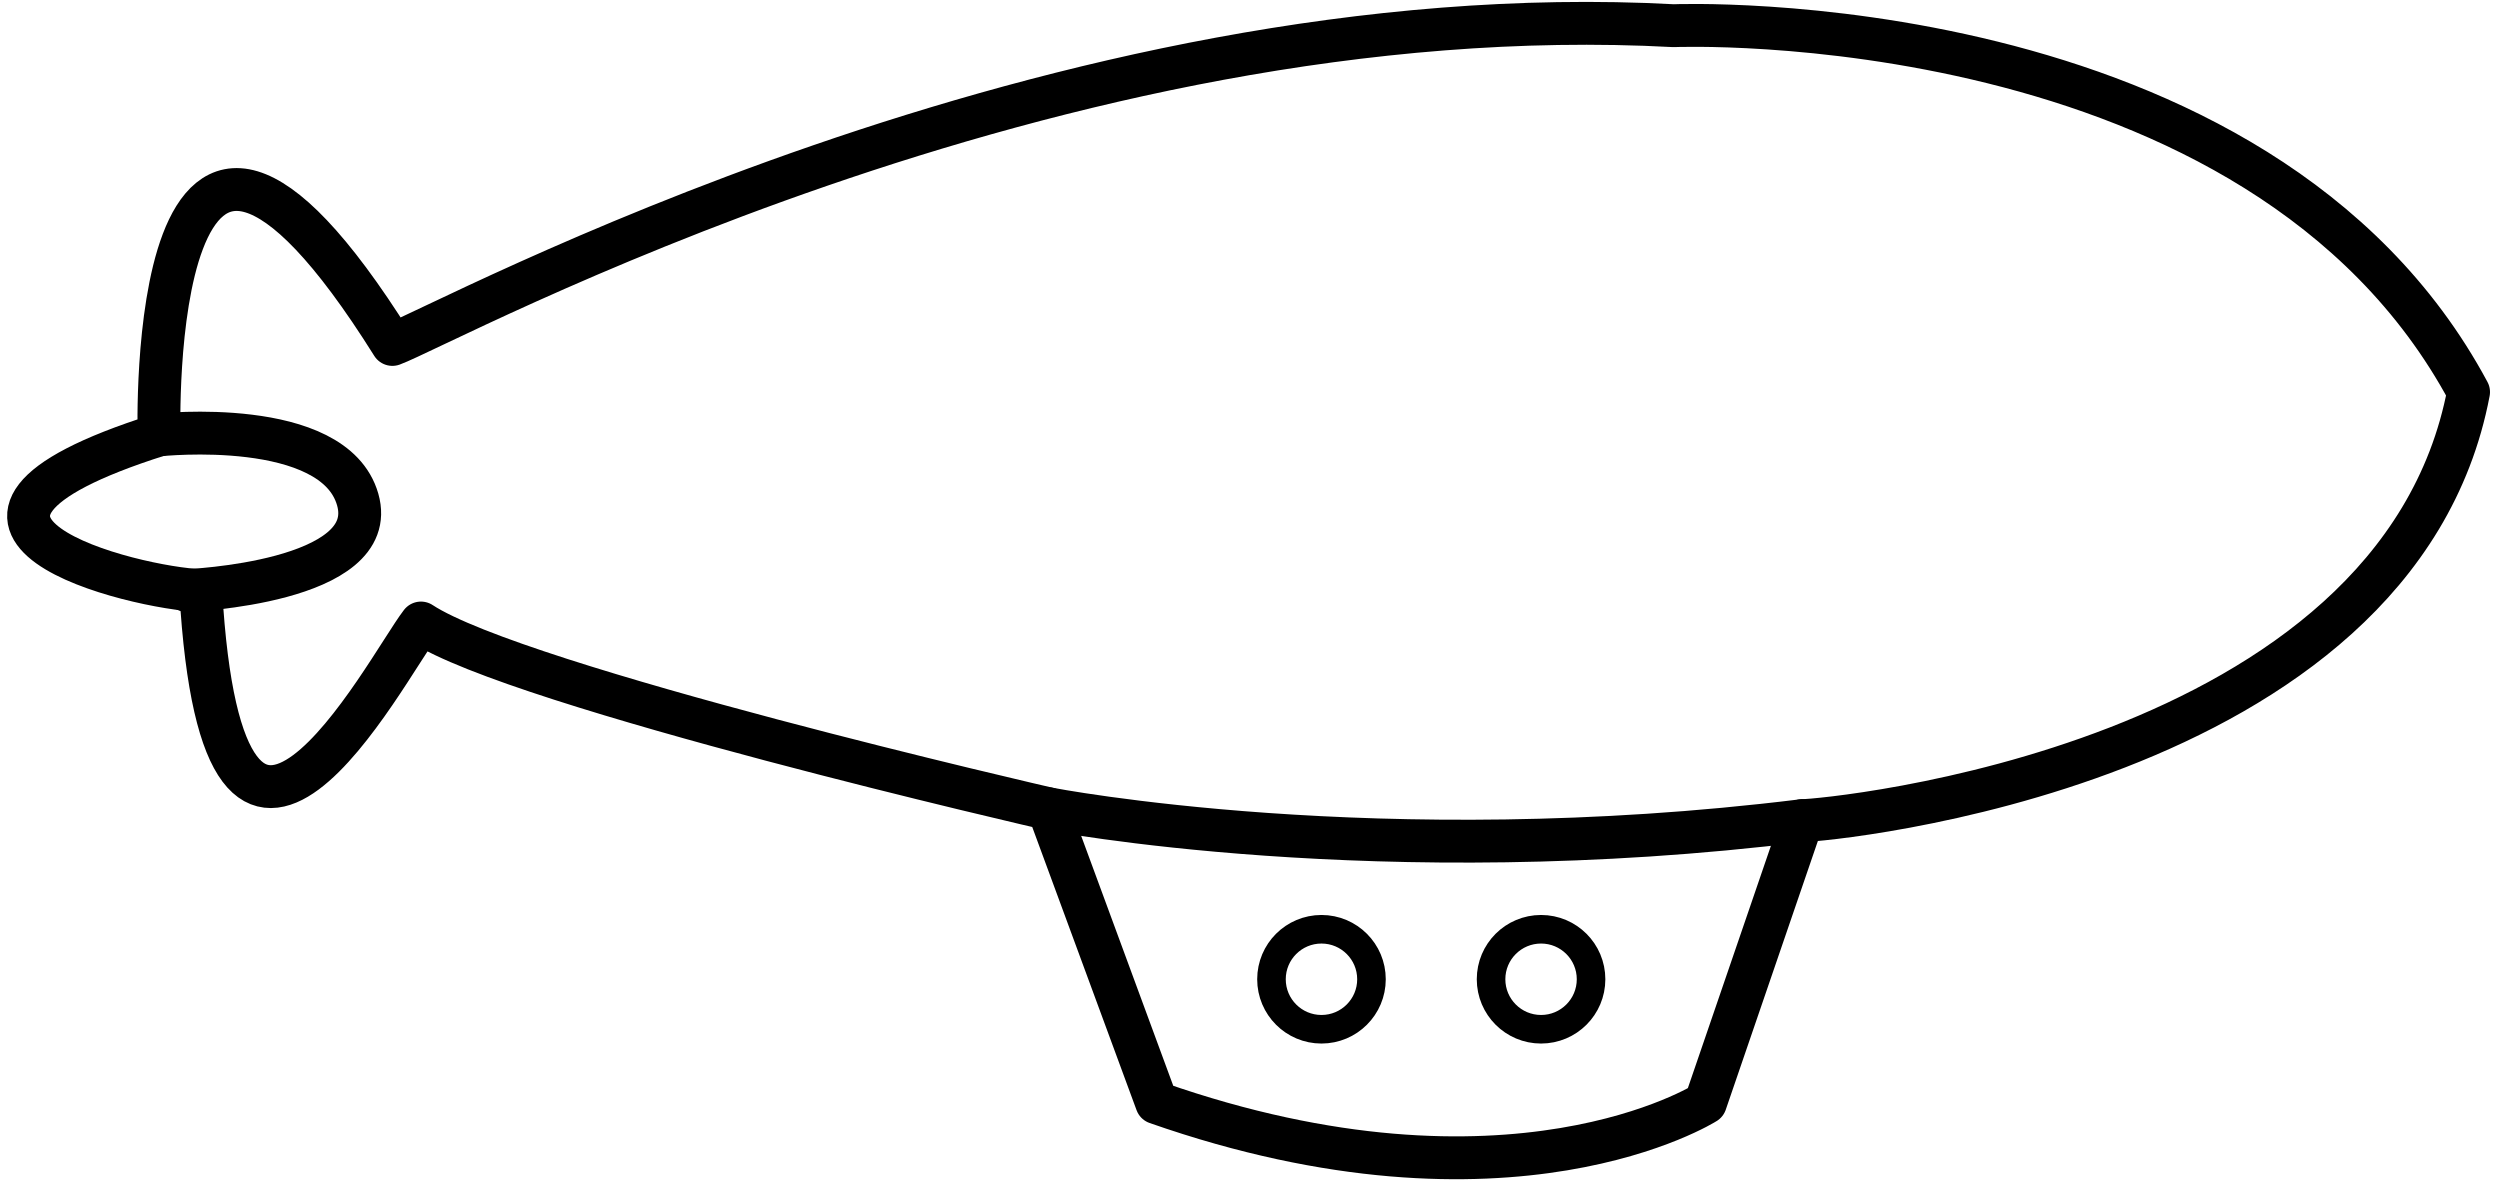
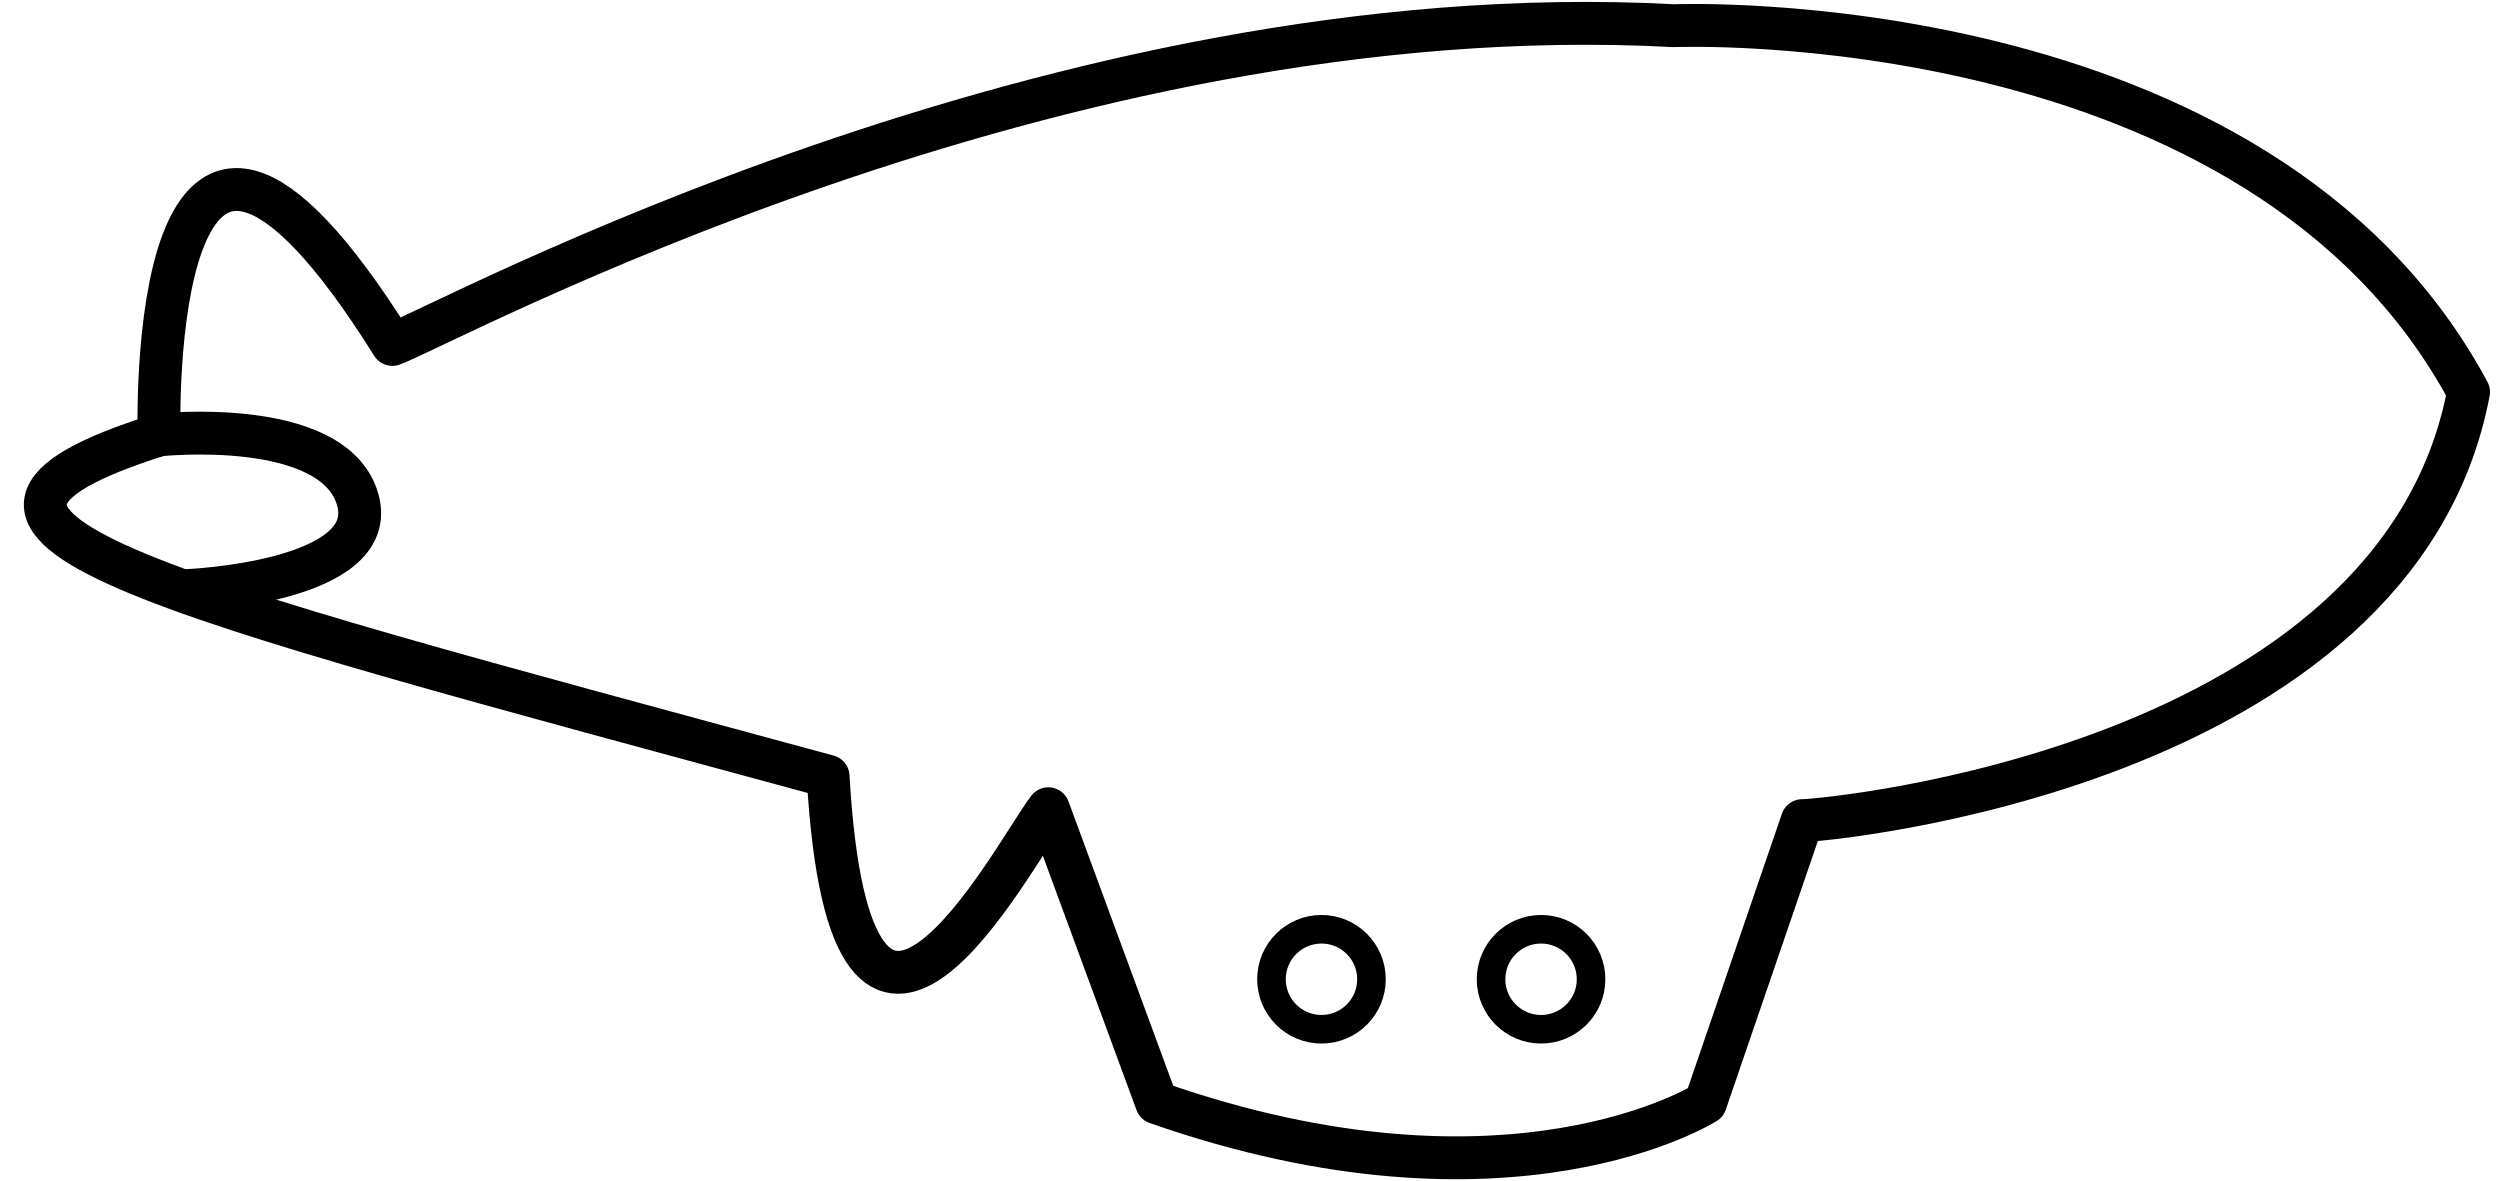
<svg xmlns="http://www.w3.org/2000/svg" version="1.1" id="Calque_1" x="0px" y="0px" width="175px" height="82.646px" viewBox="0 0 175 82.646" enable-background="new 0 0 175 82.646" xml:space="preserve">
-   <path fill="none" stroke="#000000" stroke-width="3" stroke-linecap="round" stroke-linejoin="round" stroke-miterlimit="10" d="  M11.134,30.444c0,0-1-34,16.333-6.333c3.667-1.333,46.354-24.646,89.687-22.313c0,0,40.98-1.687,55.646,25.646  c-5,26.333-44.98,30-46.646,30l-6.77,19.75c0,0-13.667,8.667-38.417,0l-7.583-20.583c0,0-37.083-8.5-43.917-13  c-2.5,3.25-13.833,25.375-15.417-2.271C9.551,41.194-8.866,36.778,11.134,30.444z" />
+   <path fill="none" stroke="#000000" stroke-width="3" stroke-linecap="round" stroke-linejoin="round" stroke-miterlimit="10" d="  M11.134,30.444c0,0-1-34,16.333-6.333c3.667-1.333,46.354-24.646,89.687-22.313c0,0,40.98-1.687,55.646,25.646  c-5,26.333-44.98,30-46.646,30l-6.77,19.75c0,0-13.667,8.667-38.417,0l-7.583-20.583c-2.5,3.25-13.833,25.375-15.417-2.271C9.551,41.194-8.866,36.778,11.134,30.444z" />
  <circle fill="none" stroke="#000000" stroke-width="2" stroke-linecap="round" stroke-linejoin="round" stroke-miterlimit="10" cx="92.503" cy="68.548" r="3.5" />
  <circle fill="none" stroke="#000000" stroke-width="2" stroke-linecap="round" stroke-linejoin="round" stroke-miterlimit="10" cx="107.874" cy="68.548" r="3.5" />
-   <path fill="none" stroke="#000000" stroke-width="3" stroke-linecap="round" stroke-linejoin="round" stroke-miterlimit="10" d="  M73.384,56.611c0,0,23.124,4.5,52.77,0.833" />
  <path fill="none" stroke="#000000" stroke-width="3" stroke-linecap="round" stroke-linejoin="round" stroke-miterlimit="10" d="  M11.134,30.444c0,0,12.235-1.313,13.904,4.52S13.081,41.34,13.081,41.34" />
</svg>